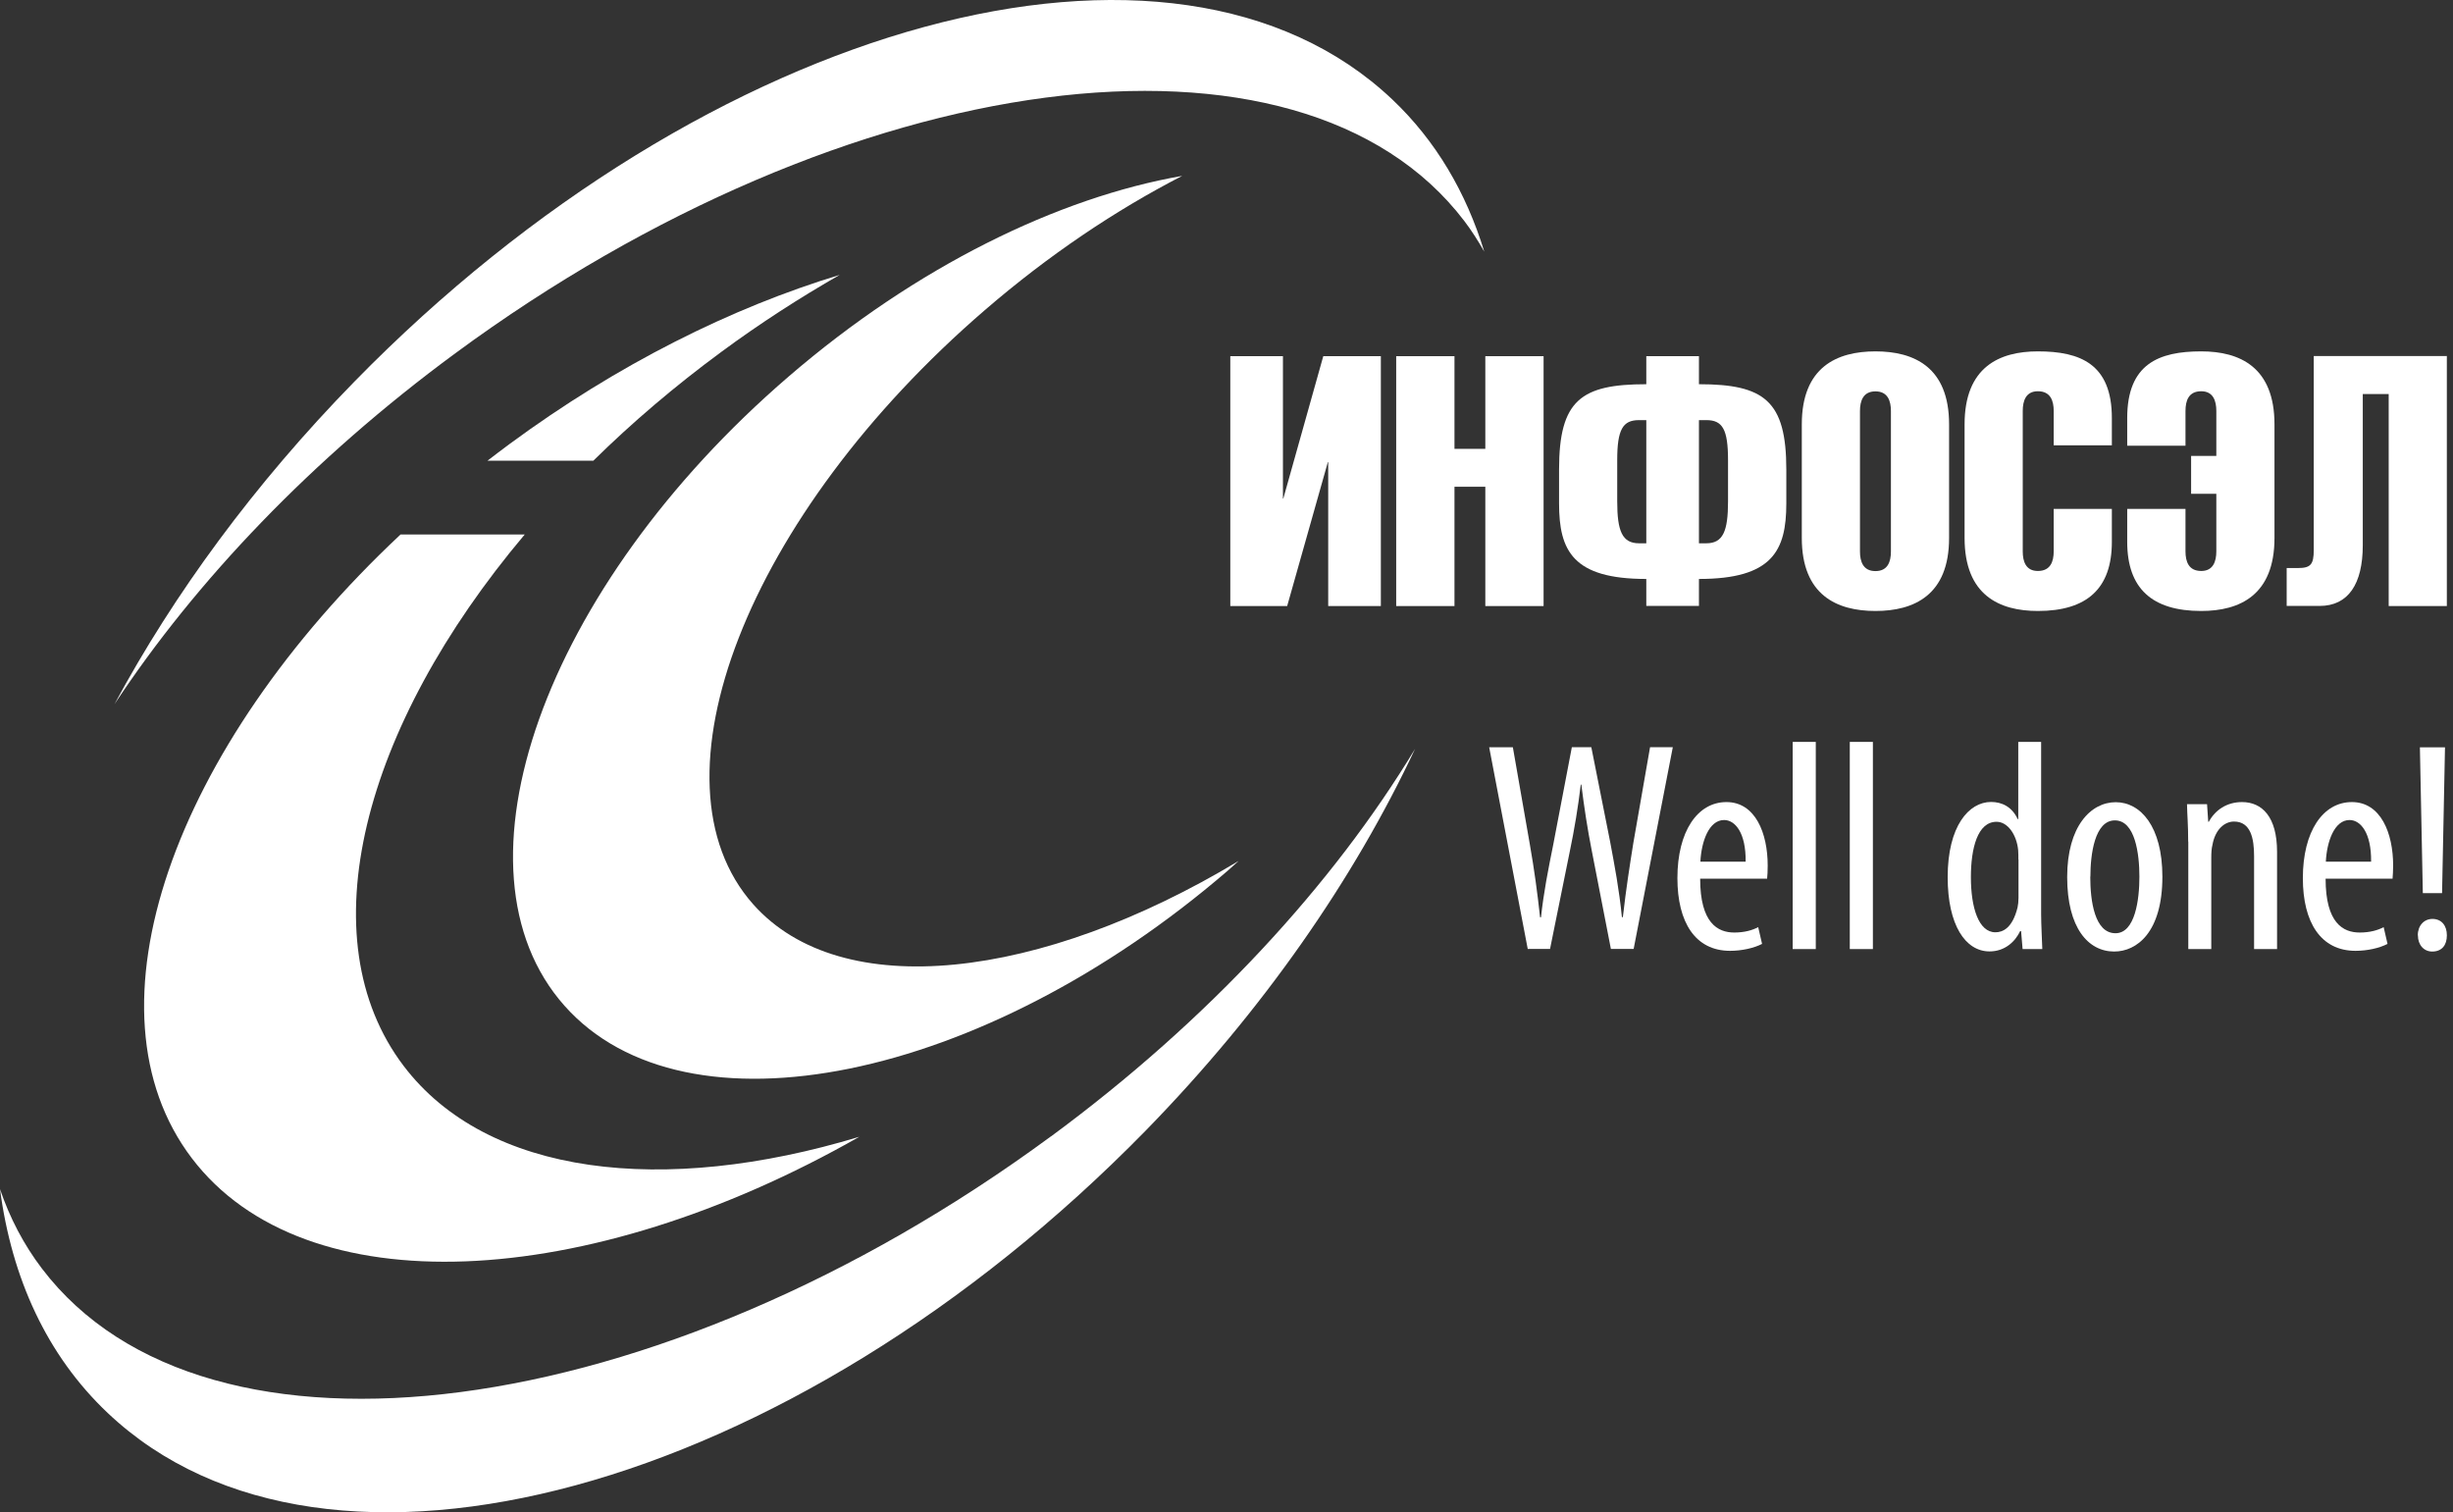
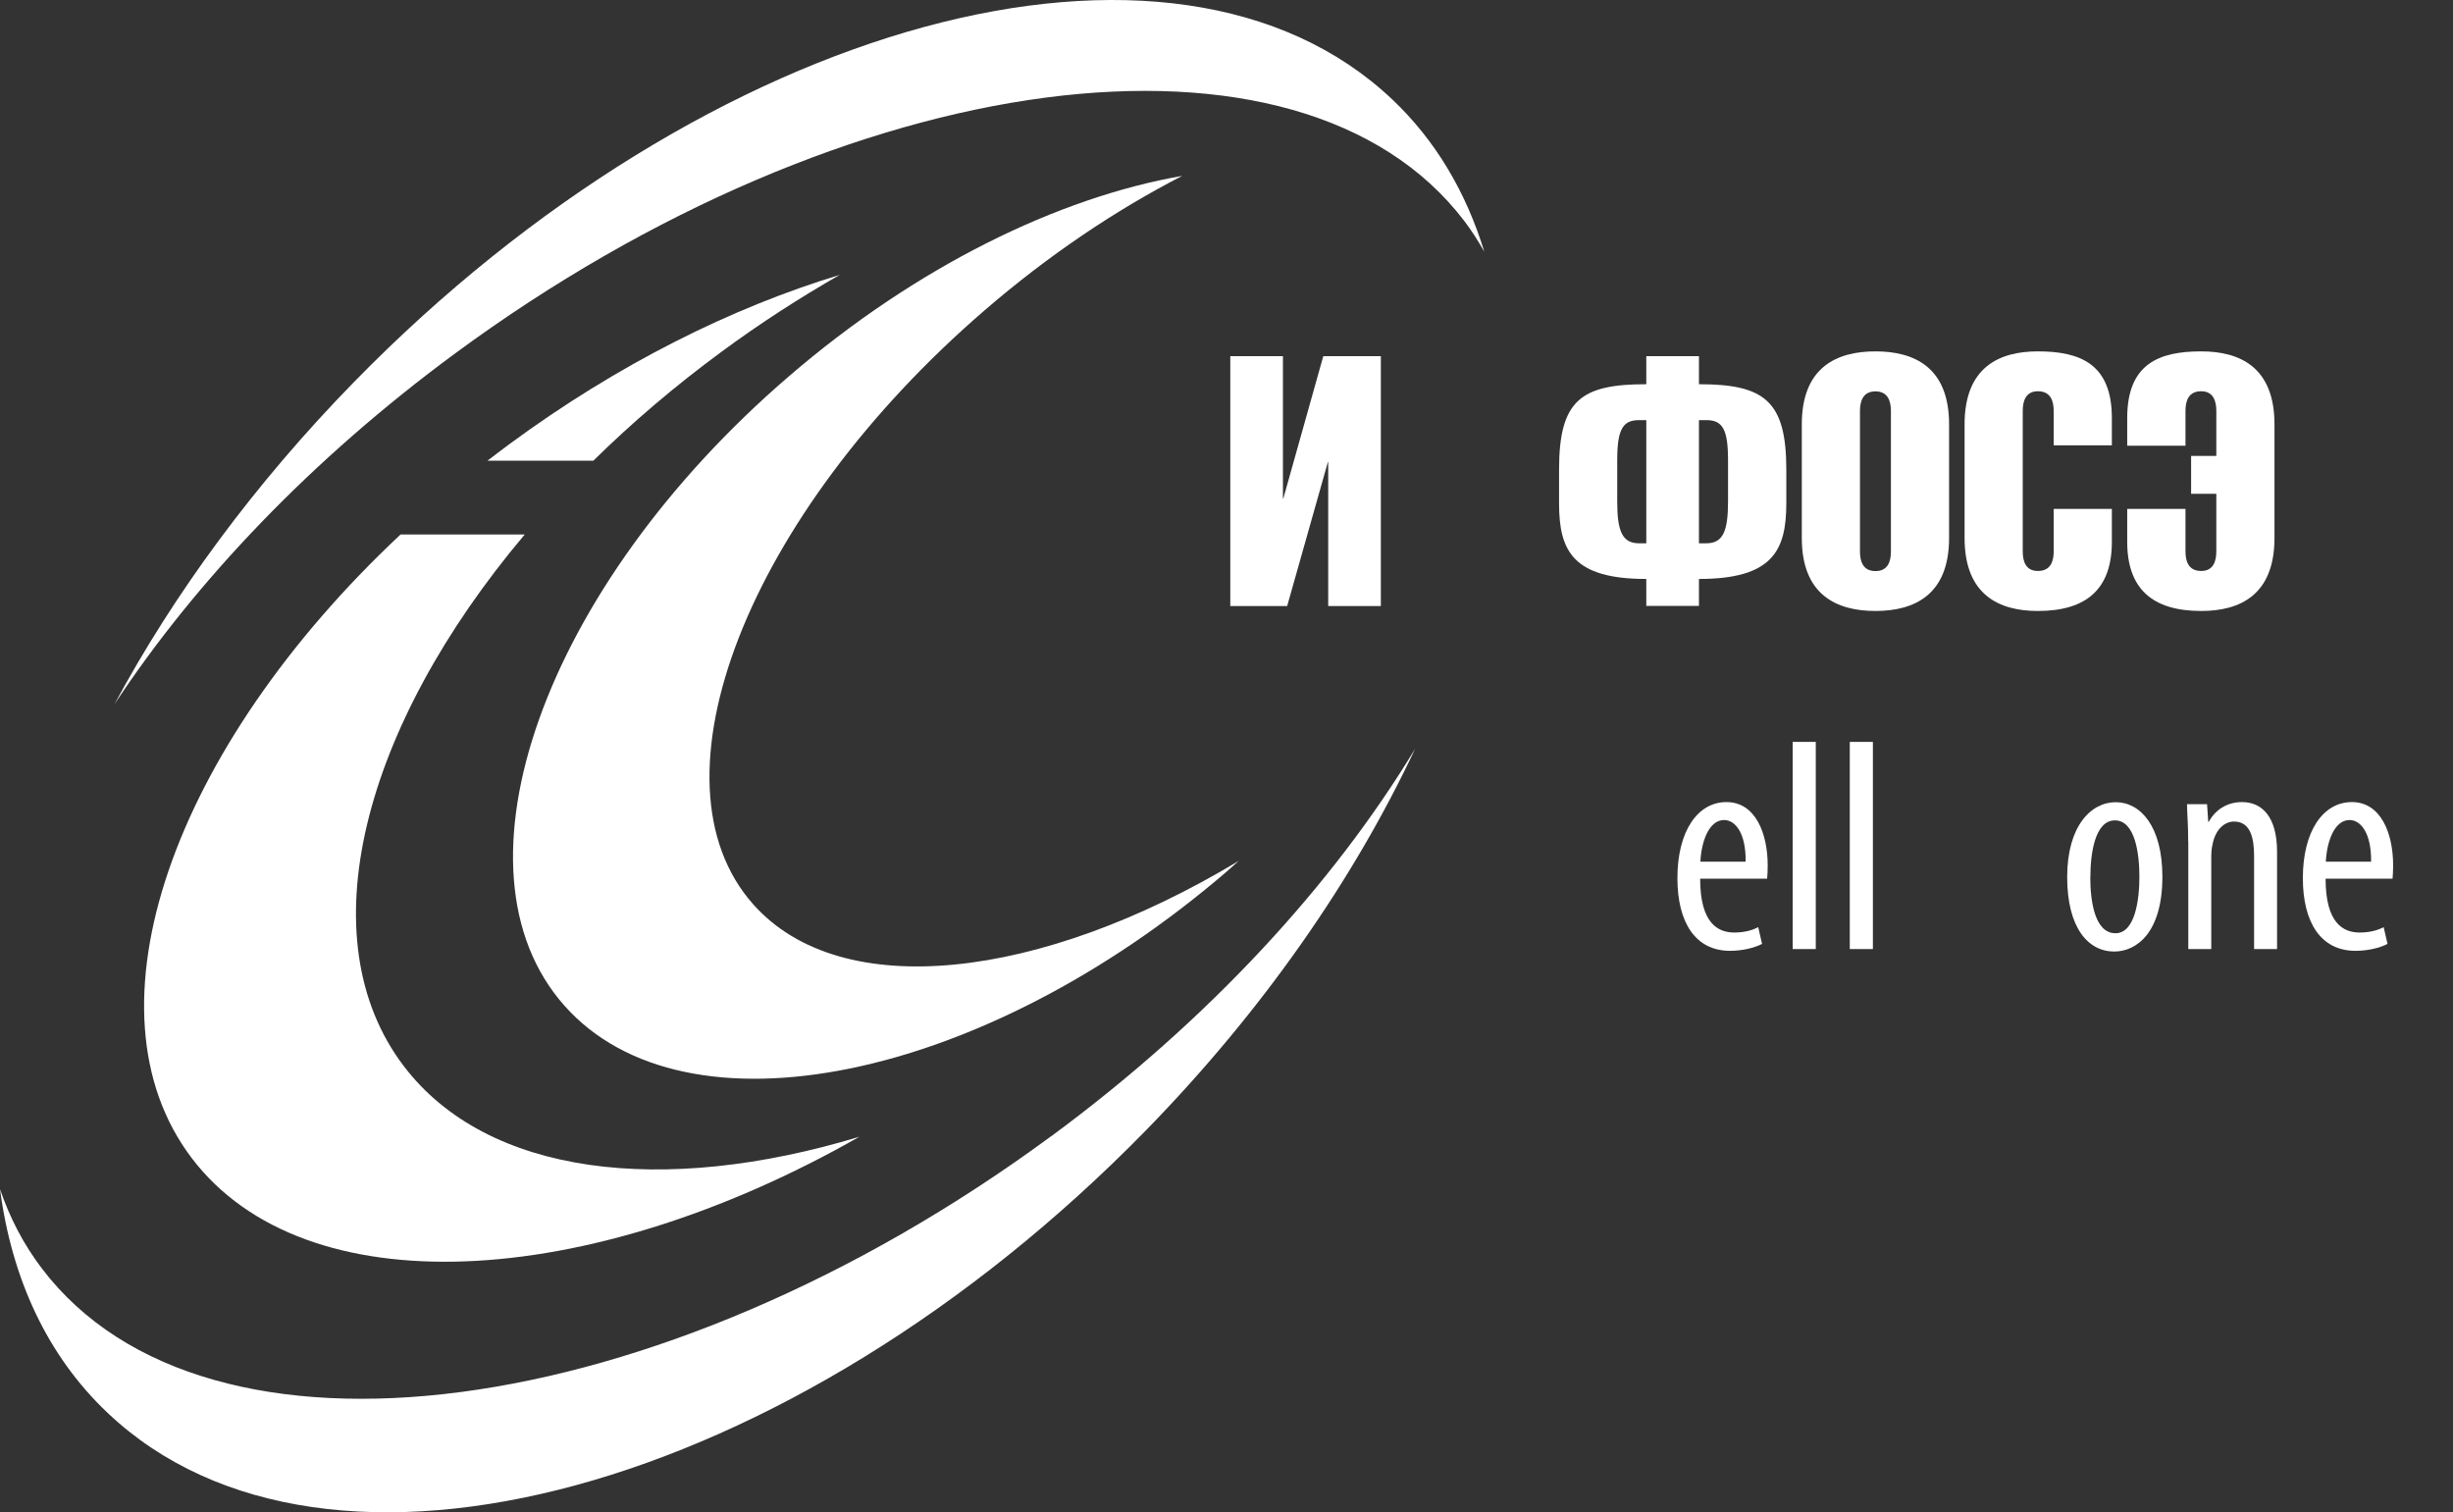
<svg xmlns="http://www.w3.org/2000/svg" width="399" height="246" viewBox="0 0 399 246" fill="none">
  <rect x="0" y="0" width="399" height="246" fill="#333333" stroke="none" />
  <path d="M74.063 57.461C137.939 10.425 211.428 0.789 238.188 35.956C239.389 37.539 240.458 39.219 241.43 40.936C238.493 31.338 233.572 22.904 226.458 16.168C190.905 -17.473 115.318 3.078 57.641 62.078C41.372 78.718 28.249 96.654 18.617 114.553C31.816 94.555 50.66 74.691 74.063 57.461Z" fill="white" />
  <path d="M170.934 184.85C107.039 231.887 33.588 241.523 6.828 206.355C3.834 202.425 1.583 198.074 0 193.418C1.907 207.92 7.629 220.476 17.509 229.826C53.043 263.467 128.63 242.897 186.326 183.935C205.513 164.3 220.276 142.89 230.175 121.805C216.9 143.768 196.664 165.902 170.953 184.85H170.934Z" fill="white" />
  <path d="M65.668 173.4C49.913 152.658 58.953 118.254 85.35 86.941H65.153C28.113 121.65 12.873 164.279 31.203 188.398C49.55 212.536 95.46 210.151 139.785 184.906C107.858 194.58 79.228 191.241 65.668 173.4Z" fill="white" />
  <path d="M96.512 74.939C102.787 68.756 109.749 62.822 117.34 57.231C123.653 52.575 130.119 48.415 136.585 44.713C119.019 50.037 100.46 59.273 82.875 72.229C81.654 73.126 80.472 74.042 79.289 74.939H96.512Z" fill="white" />
  <path d="M122.525 147.106C104.673 127.032 121.533 83.774 160.176 50.458C170.59 41.47 181.538 34.143 192.295 28.609C172.154 32.12 149.056 43.34 128.266 61.258C88.403 95.567 72.096 141.401 91.817 163.593C111.539 185.804 159.832 175.957 199.676 141.649C200.286 141.114 200.878 140.58 201.469 140.046C169.254 159.433 136.868 163.23 122.525 147.106Z" fill="white" />
  <path d="M208.681 57.938V81.103H208.738L215.242 57.938H224.607V98.582H216.043V75.168H215.986L209.367 98.582H200.117V57.938H208.681Z" fill="white" />
-   <path d="M236.582 73.011H241.598V57.938H251.077V98.582H241.598V79.175H236.582V98.582H227.102V57.938H236.582V73.011Z" fill="white" />
  <path d="M276.348 68.337H277.55C280.182 68.337 281.078 69.826 281.078 74.844V81.579C281.078 86.368 280.277 88.373 277.55 88.373H276.348V68.337ZM267.784 57.938V62.498C257.18 62.498 253.594 65.073 253.594 76.371V81.903C253.594 89.612 255.864 94.174 267.784 94.174V98.561H276.348V94.174C288.269 94.174 290.558 89.594 290.558 81.903V76.371C290.558 65.189 286.972 62.498 276.348 62.498V57.938H267.784ZM267.784 88.373H266.602C263.855 88.373 263.054 86.368 263.054 81.579V74.844C263.054 69.826 263.97 68.337 266.602 68.337H267.784V88.373Z" fill="white" />
  <path d="M305.056 63.661C307.059 63.661 307.574 65.207 307.574 66.867V89.708C307.574 91.368 307.059 92.894 305.056 92.894C303.054 92.894 302.539 91.349 302.539 89.708V66.867C302.539 65.207 303.054 63.661 305.056 63.661ZM305.056 57.154C298.781 57.154 293.078 59.711 293.078 69.023V87.513C293.078 96.806 298.781 99.382 305.056 99.382C311.331 99.382 317.034 96.806 317.034 87.513V69.023C317.034 59.711 311.331 57.154 305.056 57.154Z" fill="white" />
  <path d="M334.051 72.439V66.848C334.051 65.188 333.536 63.642 331.476 63.642C329.53 63.642 329.015 65.188 329.015 66.848V89.689C329.015 91.349 329.53 92.875 331.476 92.875C333.536 92.875 334.051 91.33 334.051 89.689V82.781H343.511V88.143C343.511 95.737 339.467 99.382 331.476 99.382C325.201 99.382 319.555 96.806 319.555 87.513V69.023C319.555 59.711 325.201 57.154 331.476 57.154C338.38 57.154 343.511 59.215 343.511 67.993V72.439H334.051Z" fill="white" />
  <path d="M346.008 72.496V67.993C346.008 59.196 351.138 57.154 358.043 57.154C364.318 57.154 369.963 59.711 369.963 69.023V87.513C369.963 96.806 364.318 99.382 358.043 99.382C350.051 99.382 346.008 95.718 346.008 88.143V82.781H355.487V89.689C355.487 91.349 356.002 92.875 358.043 92.875C359.988 92.875 360.503 91.33 360.503 89.689V80.319H356.402V74.156H360.503V66.848C360.503 65.188 359.988 63.642 358.043 63.642C355.983 63.642 355.487 65.188 355.487 66.848V72.496H346.008Z" fill="white" />
-   <path d="M397.999 57.937V98.581H388.539V64.1H384.324V88.696C384.324 94.974 381.978 98.562 377.305 98.562H371.945V92.398H373.776C375.836 92.398 376.351 91.826 376.351 89.479V57.918H398.037L397.999 57.937Z" fill="white" />
-   <path d="M248.502 154.376L242.227 121.556H246.08L248.846 137.374C249.571 141.515 250.066 145.16 250.505 149.205H250.658C251.096 145.064 251.821 141.515 252.66 137.317L255.674 121.537H258.84L261.911 136.974C262.636 140.866 263.36 144.606 263.818 149.186H263.971C264.505 144.473 265.077 140.904 265.668 137.164L268.396 121.537H272.096L265.726 154.357H262.025L258.916 138.386C258.23 134.932 257.658 131.23 257.219 127.624H257.124C256.685 131.325 256.094 134.875 255.331 138.538L252.126 154.357H248.579L248.502 154.376Z" fill="white" />
  <path d="M276.544 142.927C276.544 150.178 279.424 151.686 282.094 151.686C283.754 151.686 285.07 151.304 285.985 150.808L286.615 153.536C285.299 154.223 283.296 154.662 281.408 154.662C275.762 154.662 272.844 150.045 272.844 142.832C272.844 135.237 276.105 130.467 280.816 130.467C285.527 130.467 287.53 135.523 287.53 140.79C287.53 141.725 287.492 142.355 287.435 142.927H276.525H276.544ZM283.944 140.16C284.002 135.485 282.247 133.386 280.435 133.386C277.955 133.386 276.735 136.935 276.582 140.16H283.925H283.944Z" fill="white" />
  <path d="M291.594 120.678H295.351V154.376H291.594V120.678Z" fill="white" />
  <path d="M300.883 120.678H304.641V154.376H300.883V120.678Z" fill="white" />
-   <path d="M332.006 120.678V148.728C332.006 150.331 332.158 153.021 332.197 154.376H328.992L328.744 151.457H328.592C327.81 153.117 326.15 154.758 323.614 154.758C319.685 154.758 316.805 150.464 316.805 142.679C316.805 134.359 320.257 130.448 323.862 130.448C325.616 130.448 327.276 131.23 328.191 133.234H328.287V120.678H331.987H332.006ZM328.306 139.817C328.306 139.34 328.306 138.748 328.267 138.252C328.02 135.772 326.57 133.673 324.758 133.673C321.649 133.673 320.581 138.004 320.581 142.679C320.581 147.64 321.84 151.647 324.567 151.647C325.731 151.647 327.333 151.018 328.172 147.602C328.267 147.163 328.325 146.629 328.325 146.037V139.798L328.306 139.817Z" fill="white" />
  <path d="M351.729 142.603C351.729 151.705 347.533 154.777 343.89 154.777C339.656 154.777 336.242 150.922 336.242 142.66C336.242 134.398 340.095 130.486 344.138 130.486C348.182 130.486 351.729 134.436 351.729 142.603ZM339.999 142.603C339.999 146.495 340.686 151.8 344.1 151.8C347.305 151.8 347.991 146.305 347.991 142.603C347.991 138.901 347.305 133.444 344.005 133.444C340.705 133.444 340.019 138.996 340.019 142.603H339.999Z" fill="white" />
  <path d="M355.925 136.897C355.925 134.111 355.772 132.718 355.734 130.81H358.995L359.186 133.673H359.281C360.311 131.764 362.2 130.467 364.679 130.467C367.941 130.467 370.382 132.852 370.382 138.557V154.376H366.644V139.244C366.644 136.42 366.11 133.634 363.382 133.634C361.818 133.634 360.311 134.951 359.873 137.432C359.72 138.023 359.682 138.748 359.682 139.569V154.376H355.944V136.897H355.925Z" fill="white" />
  <path d="M378.278 142.927C378.278 150.178 381.139 151.686 383.829 151.686C385.488 151.686 386.804 151.304 387.72 150.808L388.349 153.536C387.033 154.223 385.049 154.662 383.142 154.662C377.496 154.662 374.578 150.045 374.578 142.832C374.578 135.237 377.84 130.467 382.551 130.467C387.262 130.467 389.264 135.523 389.264 140.79C389.264 141.725 389.207 142.355 389.169 142.927H378.278ZM385.679 140.16C385.736 135.485 383.981 133.386 382.169 133.386C379.69 133.386 378.469 136.935 378.317 140.16H385.66H385.679Z" fill="white" />
-   <path d="M393.273 152.145C393.273 150.542 394.303 149.473 395.657 149.473C397.126 149.473 398.003 150.542 398.003 152.145C398.003 153.747 397.183 154.778 395.619 154.778C394.265 154.778 393.292 153.709 393.292 152.145H393.273ZM394.093 145.275L393.616 121.557H397.698L397.221 145.275H394.112H394.093Z" fill="white" />
</svg>